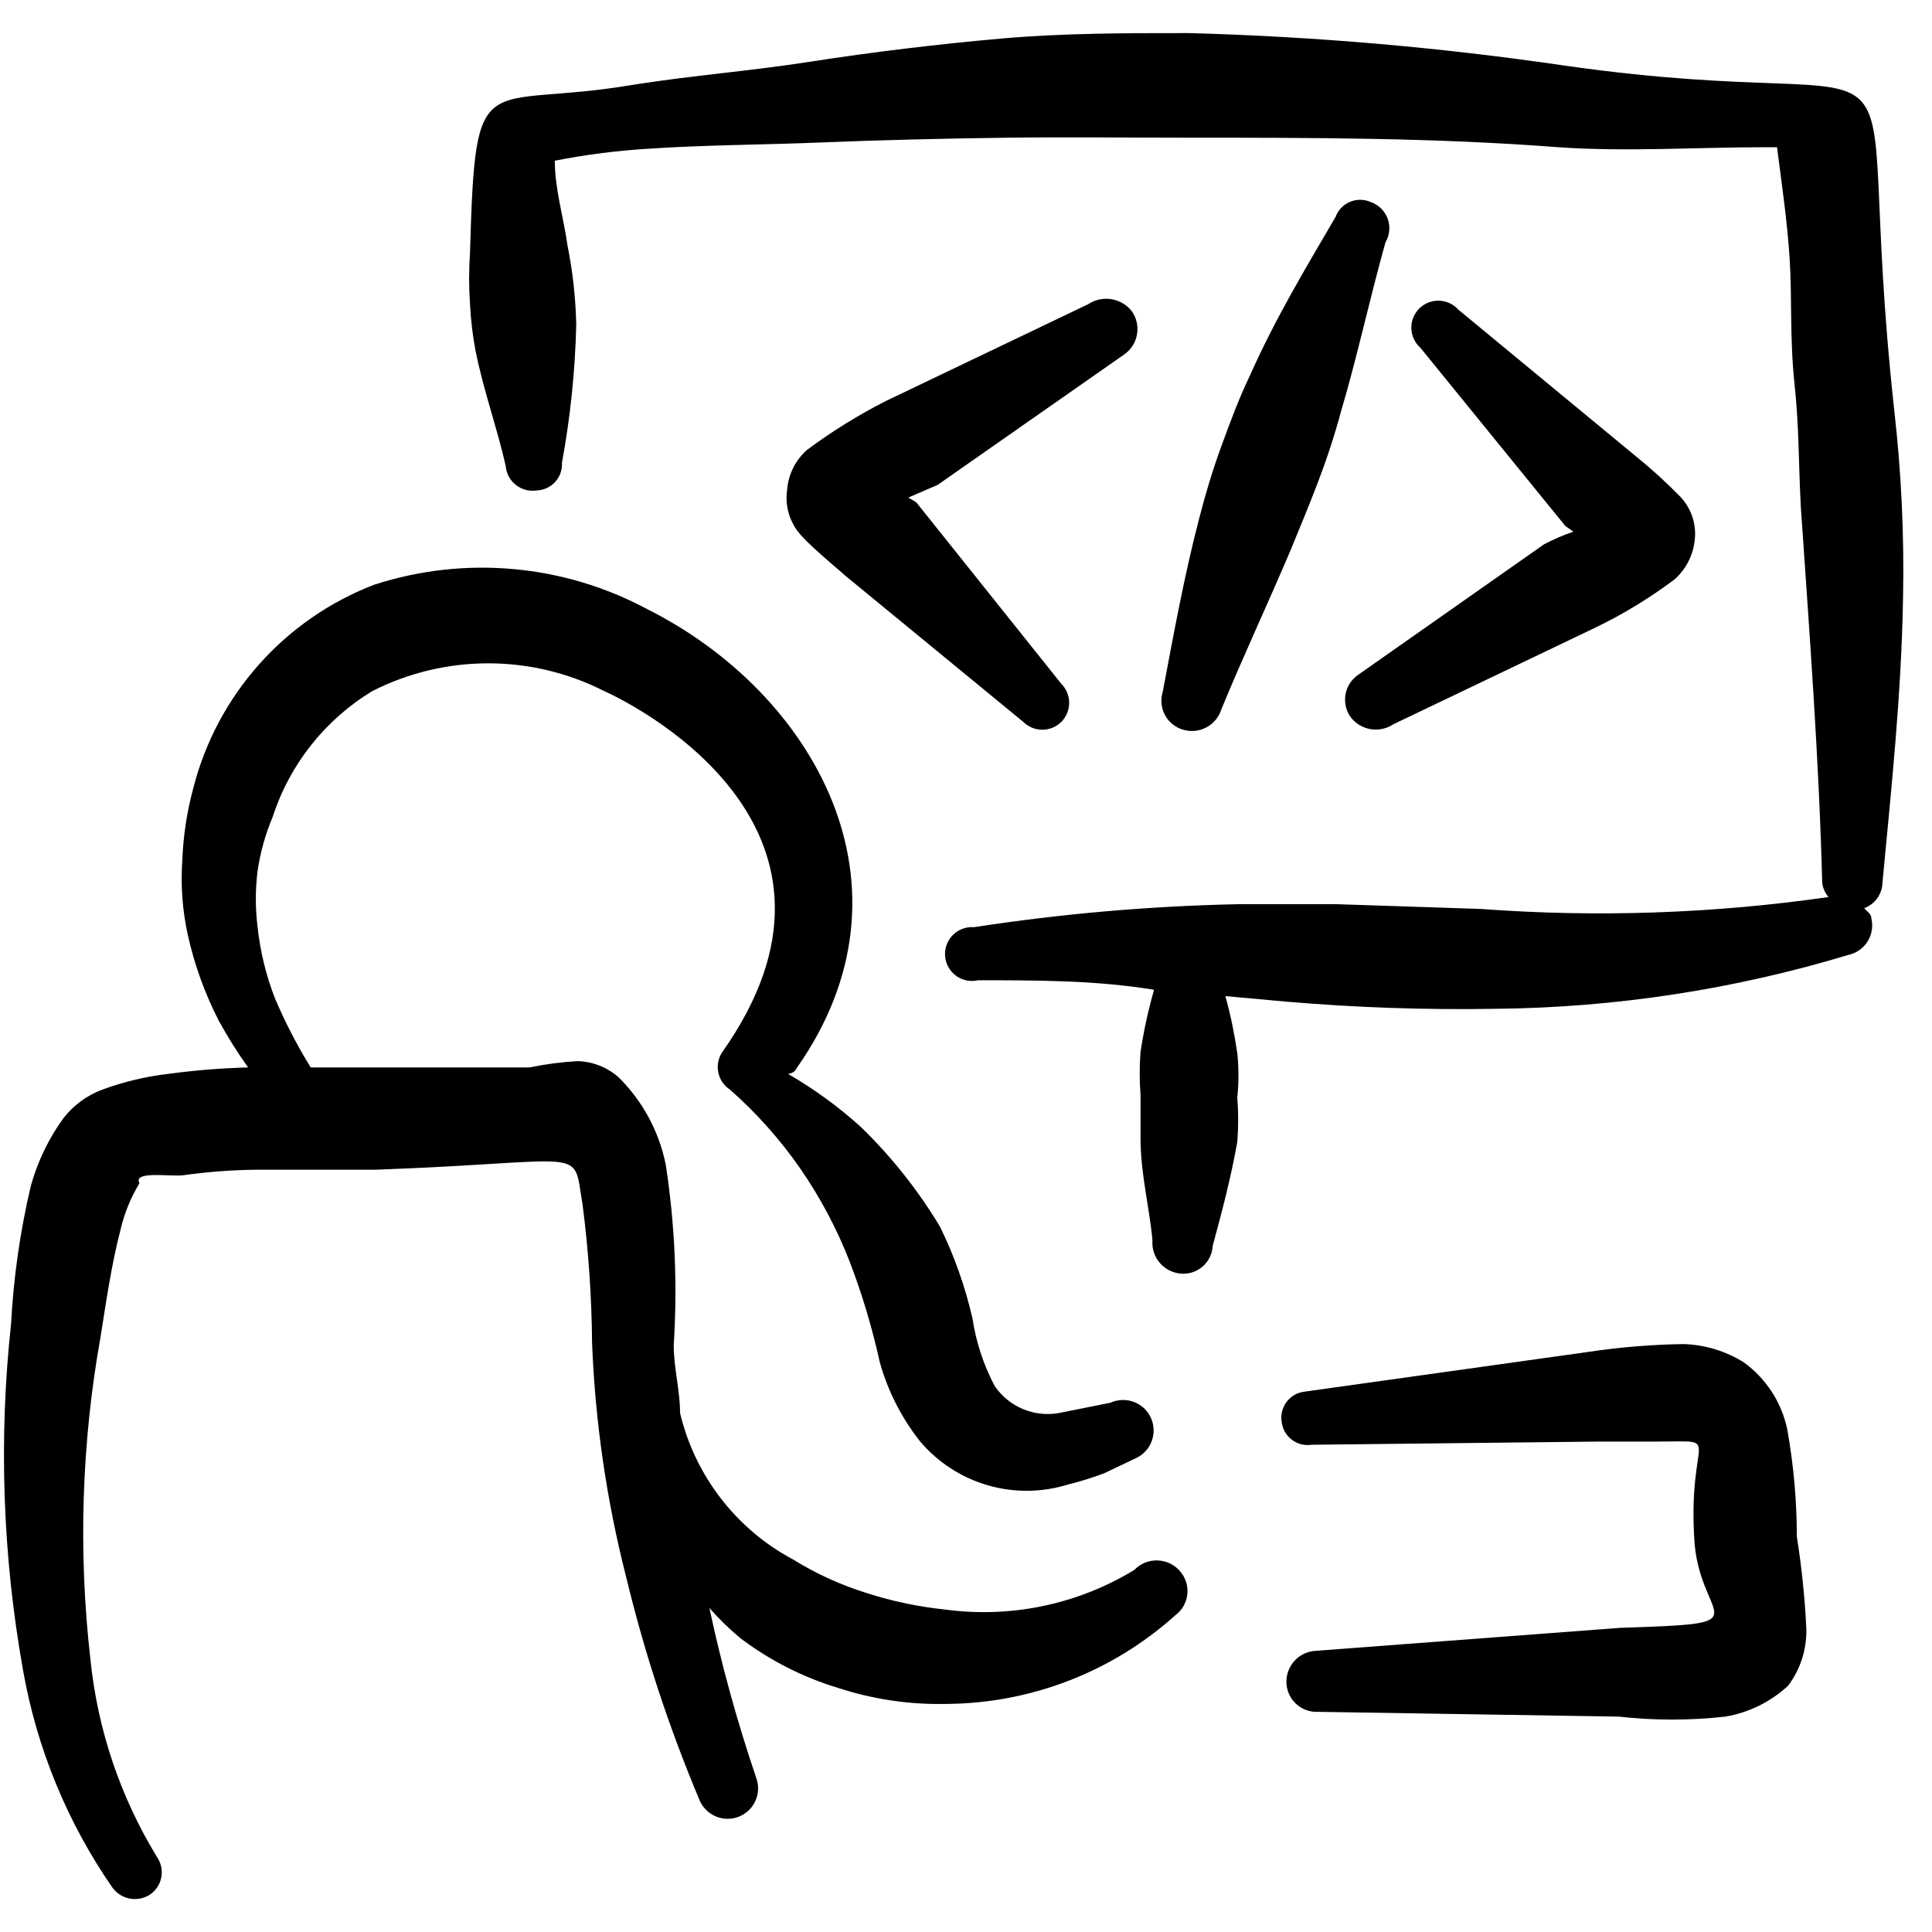
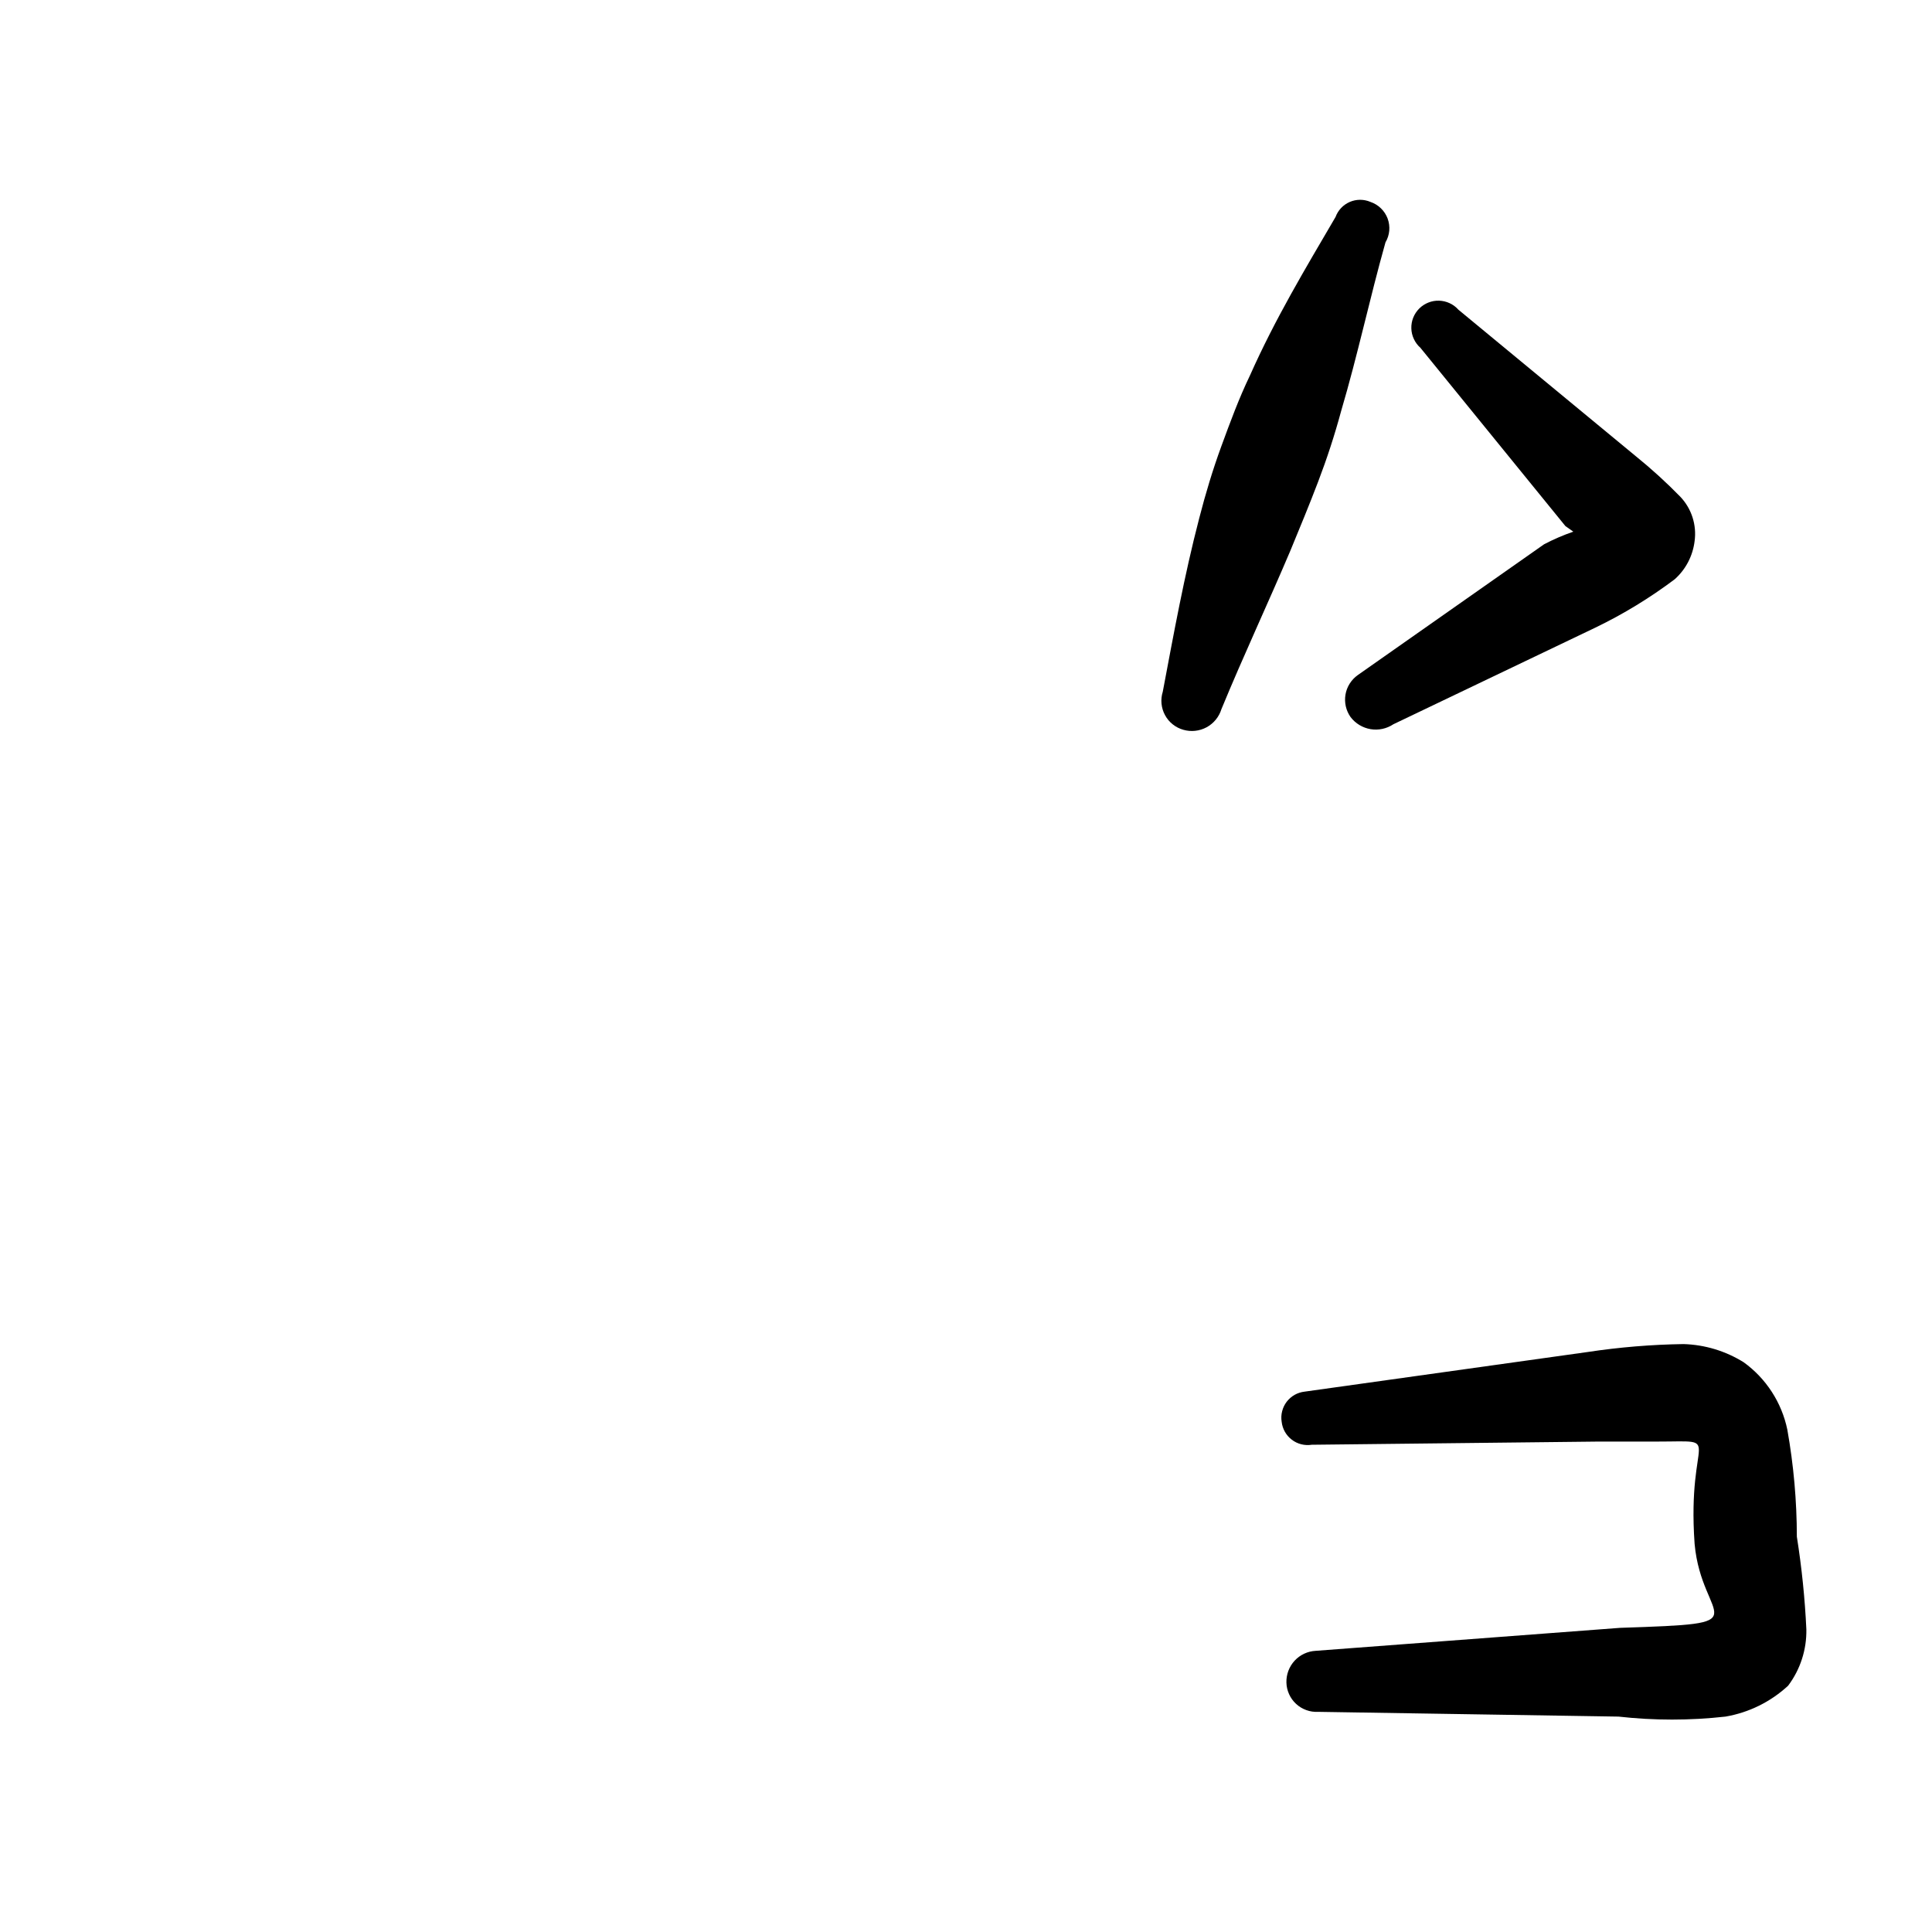
<svg xmlns="http://www.w3.org/2000/svg" width="65" height="65" viewBox="0 0 65 65" fill="none">
-   <path d="M38.16 52.82C36.259 53.977 34.019 54.447 31.813 54.153C30.907 54.06 30.014 53.872 29.147 53.593C28.285 53.324 27.461 52.948 26.693 52.473C25.744 51.969 24.913 51.268 24.256 50.417C23.598 49.567 23.129 48.586 22.88 47.54C22.88 46.767 22.667 46.047 22.667 45.247C22.796 43.225 22.707 41.196 22.4 39.193C22.176 38.068 21.619 37.037 20.8 36.233C20.421 35.905 19.941 35.717 19.44 35.7C18.893 35.731 18.35 35.802 17.813 35.913H12.64H10.453C9.996 35.171 9.594 34.396 9.253 33.593C8.952 32.823 8.755 32.016 8.667 31.193C8.587 30.565 8.587 29.929 8.667 29.3C8.757 28.676 8.928 28.067 9.173 27.487C9.746 25.715 10.94 24.209 12.533 23.247C13.74 22.635 15.074 22.317 16.427 22.317C17.78 22.317 19.113 22.635 20.32 23.247C21.68 23.86 29.52 28.02 24.293 35.407C24.163 35.608 24.117 35.853 24.167 36.089C24.217 36.324 24.359 36.529 24.56 36.66C25.456 37.449 26.253 38.345 26.933 39.327C27.603 40.3 28.158 41.346 28.587 42.447C29.009 43.549 29.347 44.681 29.6 45.833C29.872 46.804 30.334 47.71 30.96 48.5C31.558 49.204 32.349 49.716 33.236 49.972C34.123 50.228 35.066 50.217 35.947 49.94C36.354 49.84 36.755 49.715 37.147 49.567L38.213 49.06C38.336 49.004 38.446 48.924 38.538 48.826C38.63 48.727 38.701 48.611 38.748 48.485C38.795 48.359 38.817 48.224 38.812 48.09C38.807 47.955 38.776 47.823 38.72 47.7C38.664 47.577 38.584 47.467 38.486 47.375C38.387 47.283 38.271 47.212 38.145 47.165C38.019 47.118 37.884 47.096 37.75 47.101C37.615 47.106 37.483 47.137 37.36 47.193L35.627 47.54C35.218 47.613 34.796 47.566 34.413 47.405C34.03 47.244 33.701 46.976 33.467 46.633C33.092 45.925 32.839 45.159 32.72 44.367C32.476 43.297 32.109 42.259 31.627 41.273C30.887 40.042 29.991 38.913 28.96 37.913C28.207 37.233 27.385 36.634 26.507 36.127C26.507 36.127 26.72 36.127 26.8 35.94C31.12 29.807 27.36 23.3 21.787 20.5C20.388 19.748 18.852 19.288 17.271 19.146C15.69 19.003 14.097 19.183 12.587 19.673C11.102 20.244 9.776 21.162 8.719 22.349C7.661 23.537 6.903 24.96 6.507 26.5C6.29 27.301 6.164 28.124 6.133 28.953C6.075 29.794 6.138 30.638 6.32 31.46C6.542 32.461 6.892 33.428 7.36 34.34C7.658 34.883 7.987 35.409 8.347 35.913C7.455 35.936 6.564 36.008 5.68 36.127C4.915 36.215 4.163 36.394 3.44 36.66C2.924 36.853 2.472 37.186 2.133 37.62C1.638 38.305 1.268 39.073 1.04 39.887C0.68 41.41 0.457 42.963 0.373 44.527C-0.048 48.41 0.087 52.334 0.773 56.18C1.235 58.814 2.263 61.316 3.787 63.513C3.931 63.708 4.145 63.839 4.384 63.879C4.622 63.919 4.867 63.864 5.067 63.727C5.26 63.587 5.39 63.378 5.43 63.144C5.47 62.909 5.416 62.669 5.28 62.473C4.042 60.447 3.277 58.169 3.04 55.807C2.628 52.191 2.745 48.535 3.387 44.953C3.547 43.967 3.733 42.607 4.053 41.38C4.181 40.825 4.397 40.294 4.693 39.807C4.453 39.38 5.76 39.593 6.16 39.54C6.982 39.425 7.81 39.362 8.64 39.353H12.667C19.92 39.087 19.253 38.527 19.6 40.527C19.8 42.074 19.907 43.633 19.92 45.193C20.025 47.849 20.409 50.485 21.067 53.06C21.683 55.611 22.503 58.108 23.52 60.527C23.616 60.781 23.808 60.987 24.056 61.1C24.303 61.213 24.585 61.222 24.84 61.127C25.095 61.031 25.301 60.839 25.413 60.591C25.526 60.343 25.535 60.061 25.44 59.807C24.805 57.937 24.279 56.031 23.867 54.1C24.187 54.464 24.534 54.803 24.907 55.113C25.9 55.865 27.02 56.434 28.213 56.793C29.375 57.172 30.592 57.352 31.813 57.327C34.671 57.315 37.423 56.252 39.547 54.34C39.655 54.259 39.746 54.157 39.814 54.04C39.882 53.923 39.926 53.794 39.944 53.659C39.961 53.525 39.952 53.389 39.916 53.258C39.879 53.128 39.817 53.006 39.733 52.9C39.642 52.782 39.526 52.685 39.393 52.616C39.26 52.547 39.114 52.507 38.965 52.5C38.816 52.492 38.666 52.517 38.528 52.572C38.389 52.627 38.263 52.712 38.16 52.82Z" fill="black" />
-   <path d="M37.84 11.913C38.061 11.753 38.21 11.512 38.255 11.243C38.3 10.973 38.237 10.697 38.08 10.473C37.911 10.256 37.666 10.11 37.394 10.066C37.122 10.021 36.843 10.081 36.613 10.233L29.813 13.487C28.879 13.961 27.987 14.514 27.147 15.14C26.755 15.488 26.515 15.977 26.48 16.5C26.443 16.773 26.466 17.051 26.549 17.314C26.633 17.577 26.773 17.818 26.96 18.02C27.307 18.42 28.373 19.3 28.453 19.38L34.427 24.287C34.596 24.456 34.827 24.551 35.067 24.551C35.306 24.551 35.537 24.456 35.707 24.287C35.876 24.117 35.971 23.887 35.971 23.647C35.971 23.407 35.876 23.177 35.707 23.007L30.827 16.9L30.56 16.74L31.547 16.313L37.84 11.913Z" fill="black" />
  <path d="M45.68 22.713C45.572 22.79 45.479 22.888 45.408 23.001C45.337 23.113 45.289 23.239 45.267 23.37C45.245 23.501 45.249 23.636 45.278 23.765C45.308 23.895 45.363 24.018 45.44 24.127C45.605 24.342 45.845 24.487 46.113 24.532C46.38 24.576 46.654 24.517 46.88 24.366L53.68 21.113C54.62 20.659 55.513 20.114 56.347 19.486C56.717 19.155 56.953 18.7 57.013 18.206C57.05 17.938 57.026 17.664 56.943 17.405C56.86 17.147 56.72 16.91 56.533 16.713C56.063 16.231 55.564 15.777 55.04 15.353L49.067 10.42C48.985 10.328 48.885 10.253 48.773 10.201C48.661 10.148 48.539 10.12 48.416 10.116C48.292 10.112 48.169 10.134 48.054 10.18C47.94 10.225 47.835 10.294 47.748 10.381C47.661 10.468 47.592 10.573 47.546 10.688C47.501 10.802 47.479 10.925 47.483 11.049C47.486 11.172 47.515 11.294 47.568 11.406C47.62 11.518 47.694 11.618 47.787 11.7L52.667 17.7L52.933 17.887C52.594 18.004 52.264 18.146 51.947 18.313L45.68 22.713Z" fill="black" />
  <path d="M46.107 6.793C45.997 6.746 45.878 6.722 45.759 6.722C45.639 6.722 45.521 6.747 45.411 6.794C45.301 6.842 45.202 6.911 45.12 6.998C45.038 7.085 44.974 7.188 44.933 7.3C43.92 9.033 42.907 10.713 42.053 12.633C41.68 13.407 41.387 14.207 41.093 15.007C40.8 15.807 40.56 16.607 40.347 17.433C39.84 19.38 39.493 21.3 39.12 23.273C39.079 23.403 39.065 23.539 39.078 23.674C39.091 23.81 39.131 23.941 39.196 24.06C39.26 24.18 39.348 24.285 39.454 24.369C39.56 24.454 39.683 24.517 39.813 24.553C40.075 24.628 40.355 24.598 40.595 24.468C40.834 24.338 41.013 24.12 41.093 23.86C41.84 22.047 42.667 20.287 43.413 18.527C43.733 17.753 44.053 16.98 44.347 16.207C44.644 15.429 44.903 14.637 45.12 13.833C45.68 11.94 46.08 10.047 46.613 8.153C46.684 8.034 46.727 7.9 46.74 7.761C46.752 7.622 46.733 7.483 46.685 7.352C46.636 7.222 46.559 7.104 46.459 7.008C46.359 6.911 46.239 6.838 46.107 6.793Z" fill="black" />
-   <path d="M63.733 13.833C62.16 -0.513 65.893 4.1 52.64 2.207C48.452 1.593 44.231 1.228 40 1.113C37.867 1.113 35.76 1.113 33.653 1.3C31.547 1.487 29.333 1.753 27.28 2.073C25.227 2.393 23.387 2.527 21.333 2.847C16.186 3.727 16 1.993 15.813 8.5C15.773 9.077 15.773 9.656 15.813 10.233C15.839 10.761 15.902 11.287 16 11.807C16.267 13.14 16.747 14.473 17.013 15.673C17.023 15.798 17.058 15.919 17.116 16.029C17.175 16.139 17.255 16.236 17.353 16.313C17.451 16.391 17.563 16.448 17.684 16.48C17.804 16.512 17.93 16.519 18.053 16.5C18.171 16.497 18.287 16.47 18.395 16.421C18.502 16.371 18.598 16.301 18.678 16.214C18.757 16.127 18.819 16.025 18.858 15.914C18.897 15.802 18.914 15.684 18.907 15.567C19.189 14.035 19.35 12.484 19.387 10.927C19.368 10.031 19.27 9.138 19.093 8.26C18.96 7.3 18.666 6.367 18.666 5.407C19.688 5.206 20.721 5.073 21.76 5.007C23.733 4.873 25.706 4.873 27.627 4.793C29.547 4.713 31.76 4.66 33.84 4.633C35.92 4.607 37.973 4.633 40.026 4.633C44.16 4.633 48.267 4.633 52.426 4.953C54.693 5.113 57.093 4.953 59.413 4.953H59.786C59.947 6.207 60.133 7.46 60.213 8.74C60.293 10.02 60.213 11.407 60.373 12.9C60.533 14.393 60.507 15.567 60.587 17.06C60.88 21.327 61.2 25.567 61.306 29.7C61.327 29.878 61.402 30.045 61.52 30.18C57.644 30.737 53.718 30.871 49.813 30.58L44.96 30.42H41.68C38.697 30.481 35.722 30.74 32.773 31.193C32.643 31.183 32.511 31.201 32.389 31.246C32.266 31.291 32.154 31.362 32.061 31.454C31.968 31.546 31.897 31.658 31.851 31.78C31.805 31.903 31.787 32.034 31.796 32.164C31.806 32.295 31.844 32.422 31.907 32.536C31.971 32.651 32.058 32.75 32.164 32.828C32.269 32.905 32.39 32.959 32.519 32.985C32.647 33.011 32.779 33.01 32.907 32.98C34.907 32.98 36.88 32.98 38.827 33.3C38.632 33.983 38.48 34.678 38.373 35.38C38.334 35.868 38.334 36.358 38.373 36.847V38.313C38.373 39.487 38.666 40.58 38.773 41.727C38.751 41.998 38.836 42.268 39.011 42.477C39.185 42.687 39.435 42.82 39.706 42.847C39.84 42.861 39.976 42.849 40.105 42.809C40.233 42.769 40.352 42.704 40.455 42.616C40.557 42.529 40.641 42.421 40.7 42.3C40.76 42.18 40.793 42.048 40.8 41.913C41.12 40.74 41.413 39.62 41.627 38.42C41.667 37.923 41.667 37.424 41.627 36.927C41.68 36.43 41.68 35.93 41.627 35.433C41.534 34.785 41.401 34.144 41.227 33.513L43.28 33.7C45.621 33.9 47.971 33.98 50.32 33.94C54.341 33.901 58.337 33.29 62.187 32.127C62.319 32.098 62.444 32.044 62.555 31.966C62.665 31.889 62.76 31.79 62.832 31.676C62.904 31.562 62.952 31.434 62.974 31.301C62.996 31.168 62.991 31.031 62.96 30.9C62.96 30.74 62.8 30.66 62.72 30.553C62.896 30.489 63.049 30.373 63.158 30.221C63.267 30.069 63.328 29.887 63.333 29.7C63.627 26.58 63.973 23.353 64.026 20.1C64.067 18.007 63.969 15.913 63.733 13.833Z" fill="black" />
  <path d="M60.133 48.1C59.944 47.188 59.421 46.379 58.666 45.833C58.057 45.453 57.358 45.241 56.64 45.22C55.559 45.236 54.481 45.325 53.413 45.487L43.893 46.82C43.775 46.833 43.66 46.87 43.556 46.928C43.453 46.987 43.362 47.066 43.289 47.161C43.217 47.256 43.165 47.364 43.136 47.48C43.106 47.595 43.101 47.716 43.12 47.833C43.133 47.952 43.17 48.066 43.228 48.17C43.287 48.274 43.366 48.365 43.461 48.437C43.556 48.51 43.664 48.562 43.78 48.591C43.895 48.62 44.016 48.625 44.133 48.607L53.786 48.5H55.76C58.08 48.5 56.746 48.18 57.013 51.94C57.253 54.607 59.36 54.607 54.507 54.767L44.267 55.54C43.995 55.554 43.74 55.673 43.556 55.872C43.372 56.072 43.273 56.335 43.28 56.607C43.283 56.742 43.314 56.875 43.37 56.999C43.425 57.122 43.505 57.233 43.605 57.325C43.704 57.417 43.821 57.488 43.949 57.534C44.076 57.581 44.211 57.6 44.346 57.593L54.453 57.753C55.65 57.887 56.857 57.887 58.053 57.753C58.841 57.618 59.573 57.256 60.16 56.713C60.569 56.168 60.785 55.502 60.773 54.82C60.724 53.775 60.617 52.733 60.453 51.7C60.452 50.493 60.344 49.288 60.133 48.1Z" fill="black" />
</svg>